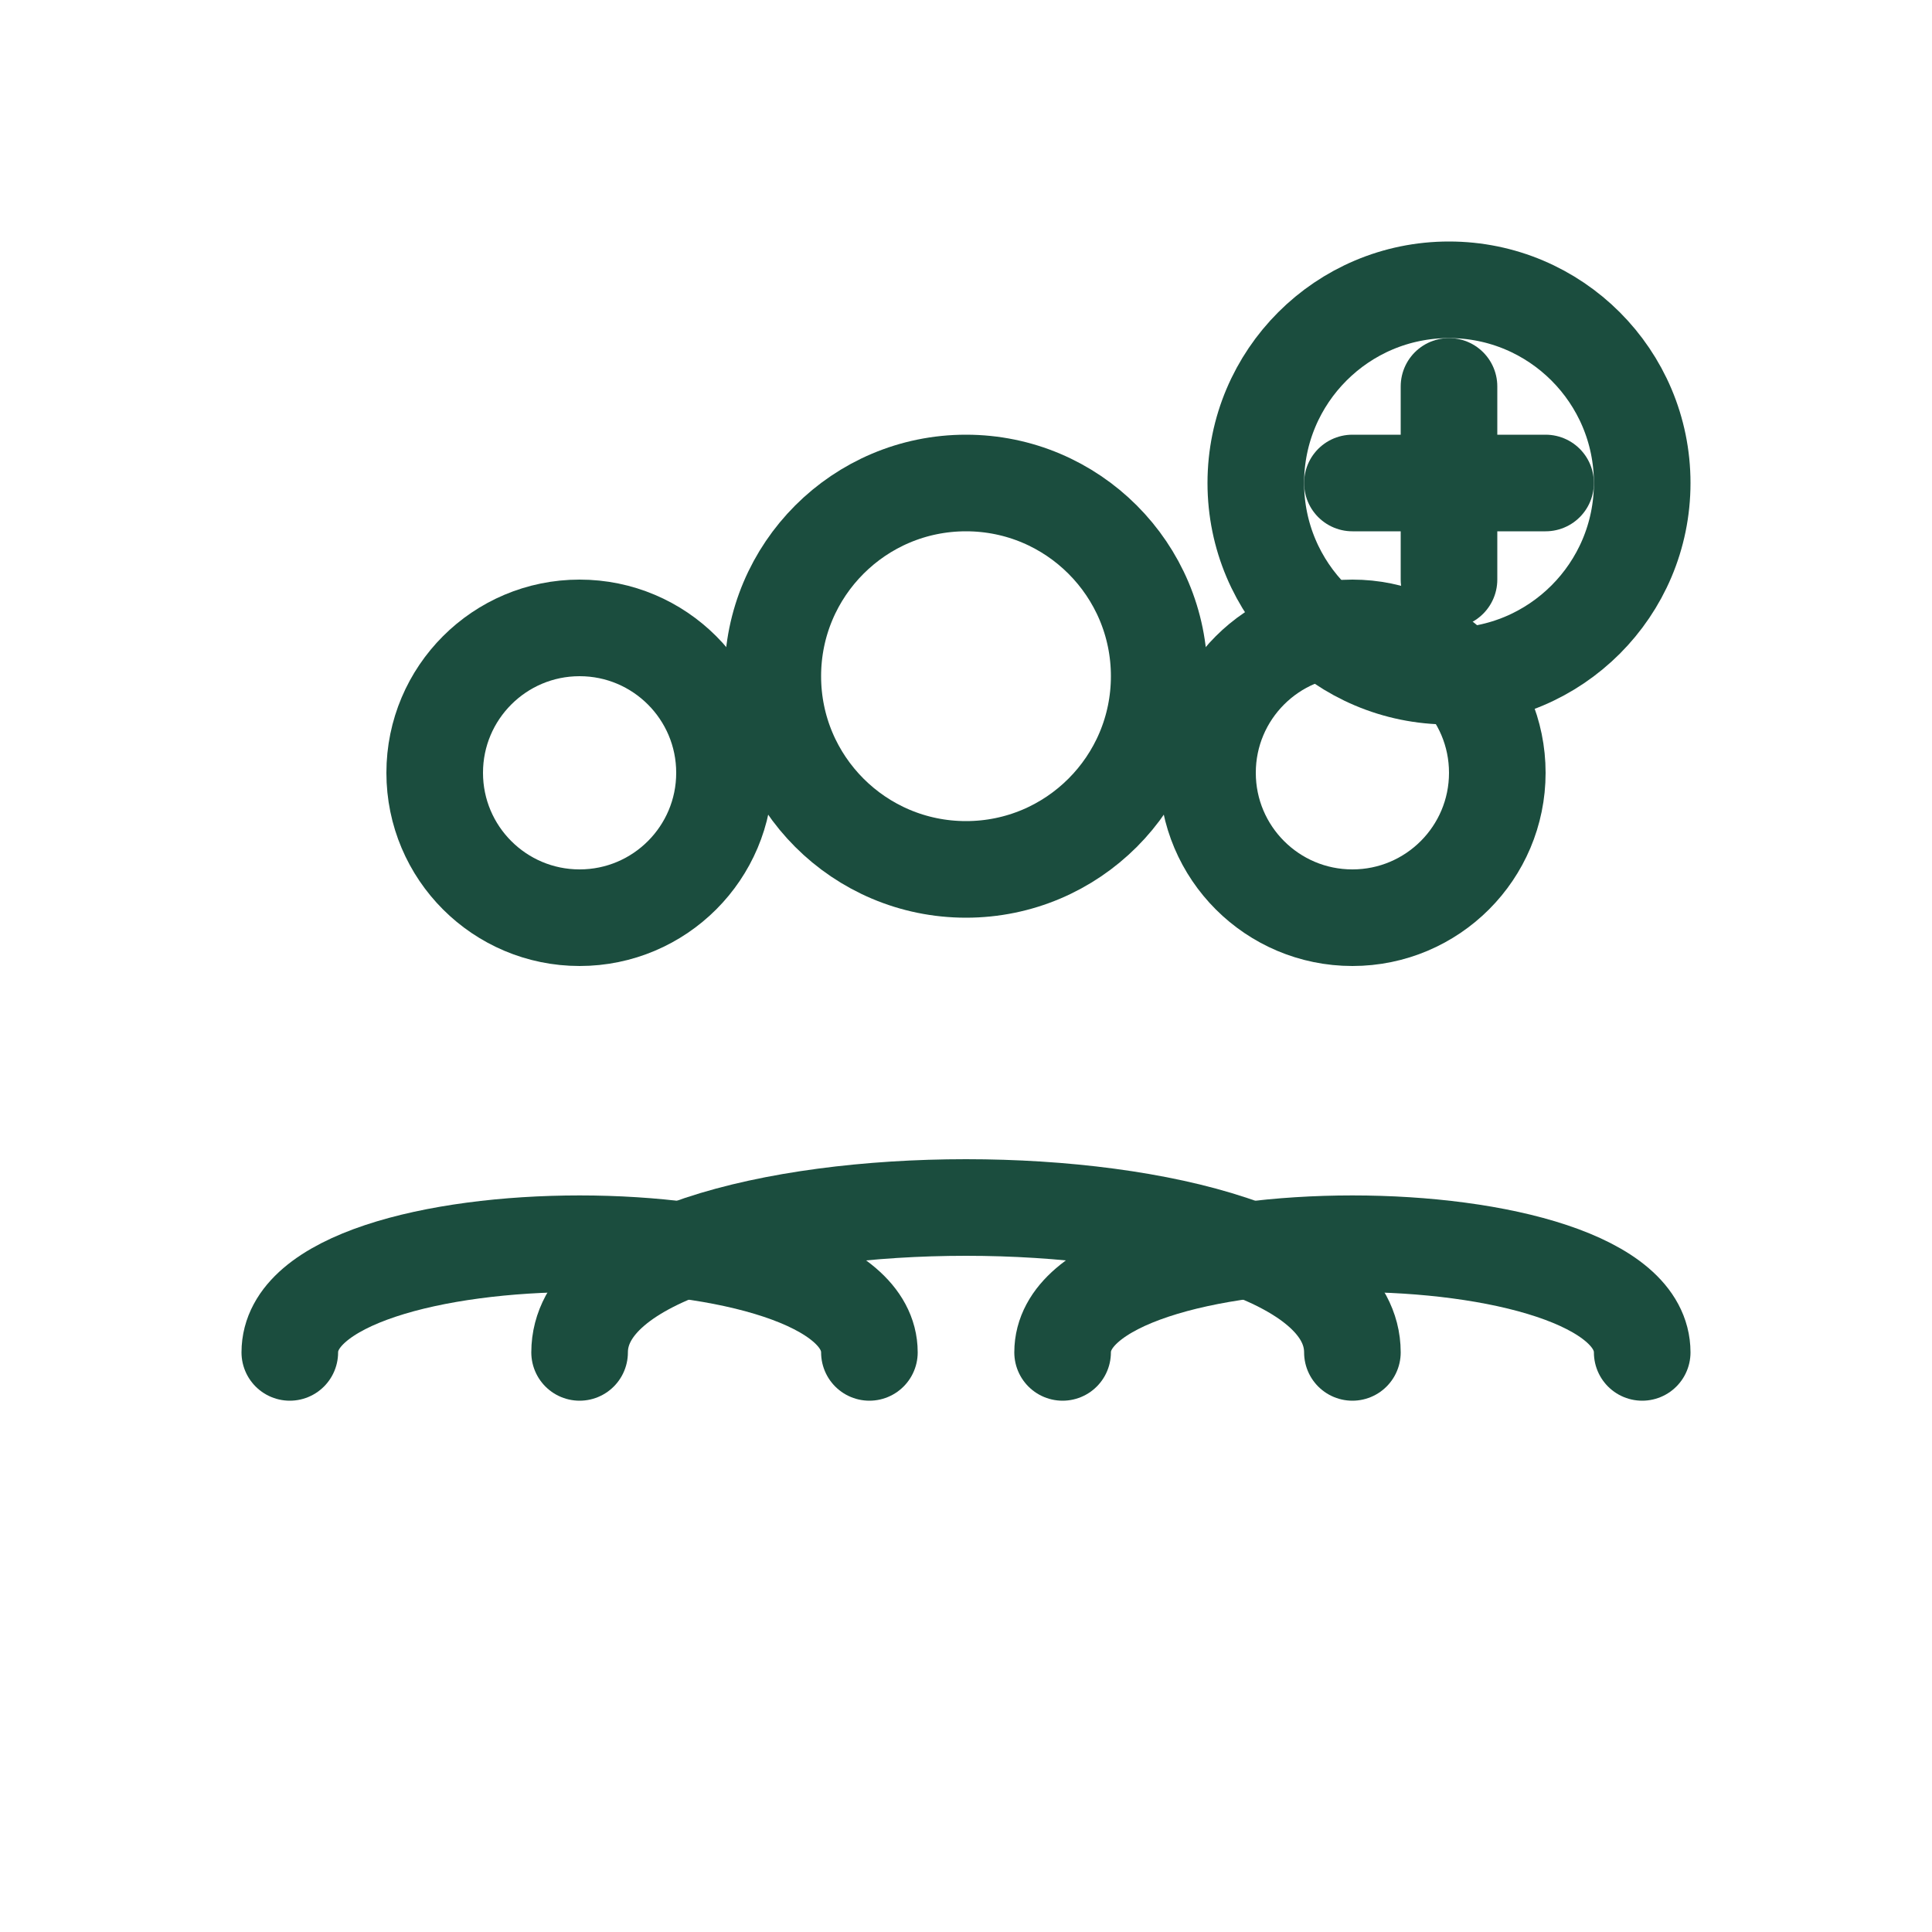
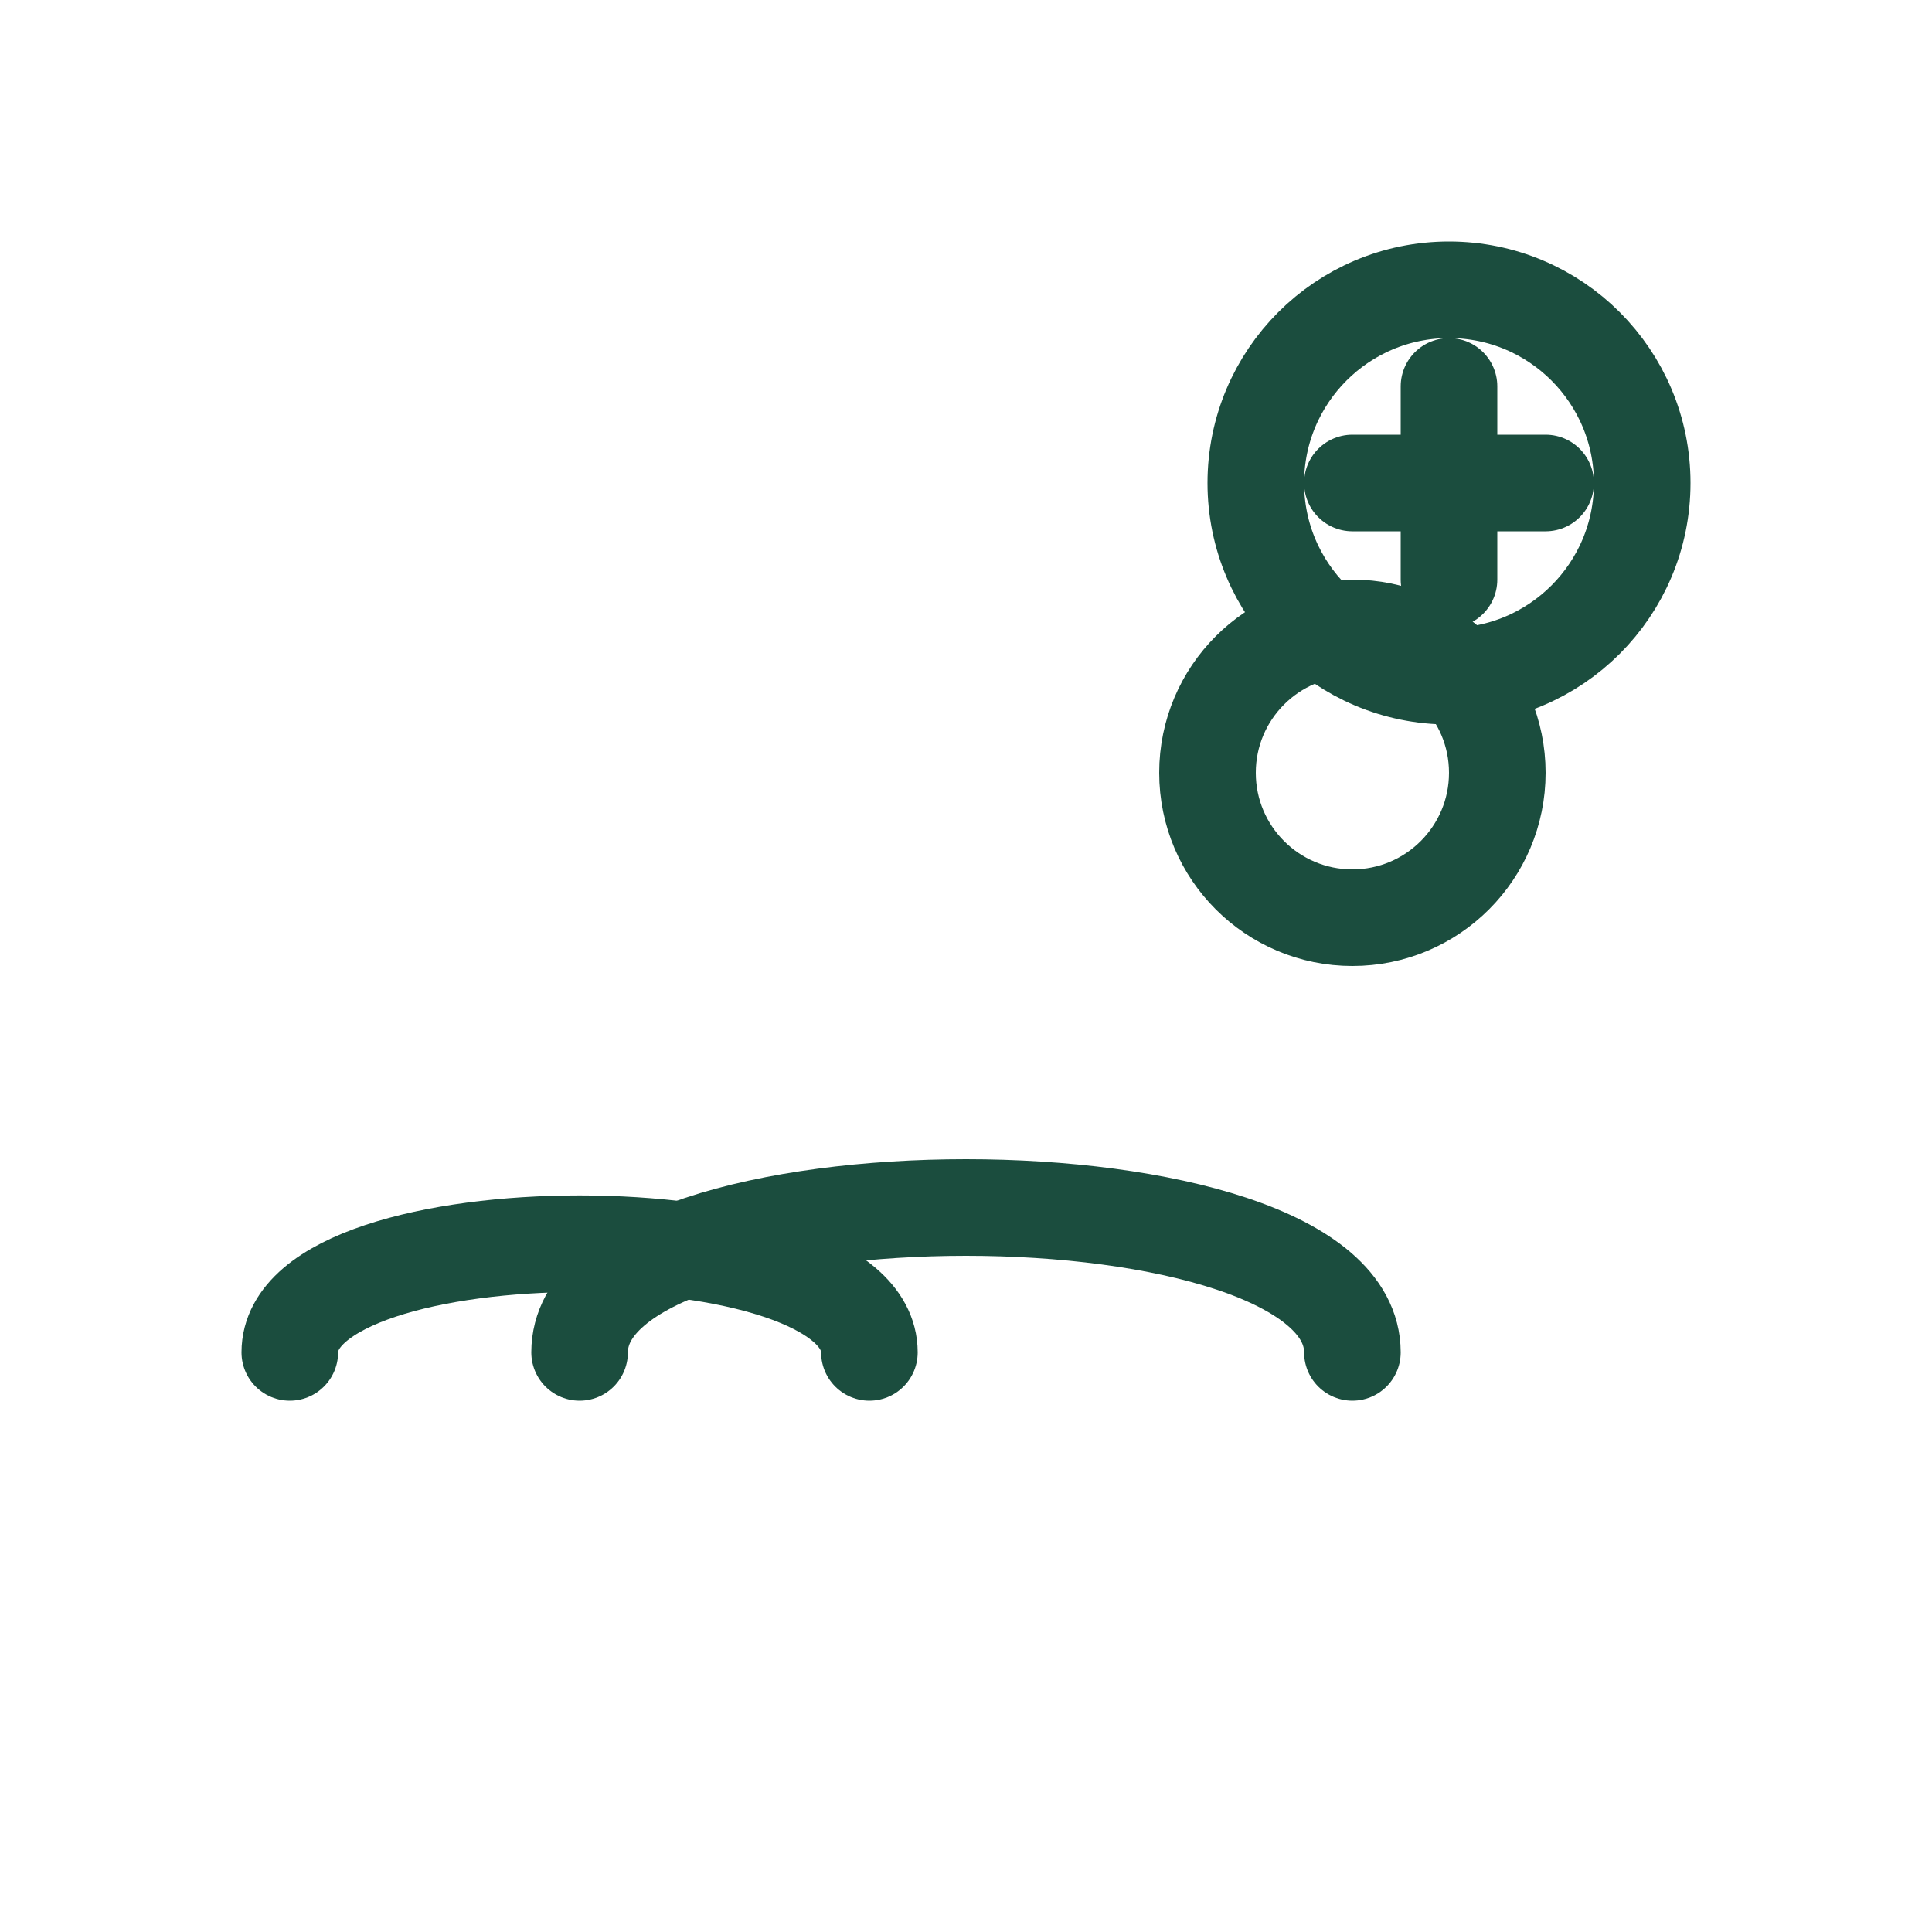
<svg xmlns="http://www.w3.org/2000/svg" width="40" height="40" viewBox="0 0 40 40" fill="none">
  <g stroke="#1B4D3E" stroke-width="2" stroke-linecap="round" stroke-linejoin="round">
-     <circle cx="20" cy="14" r="4" />
    <path d="M12 28c0-4 16-4 16 0" />
-     <circle cx="12" cy="16" r="3" />
    <circle cx="28" cy="16" r="3" />
    <path d="M6 28c0-3 12-3 12 0" />
-     <path d="M22 28c0-3 12-3 12 0" />
    <circle cx="30" cy="10" r="4" />
    <path d="M30 8v4M28 10h4" />
  </g>
</svg>